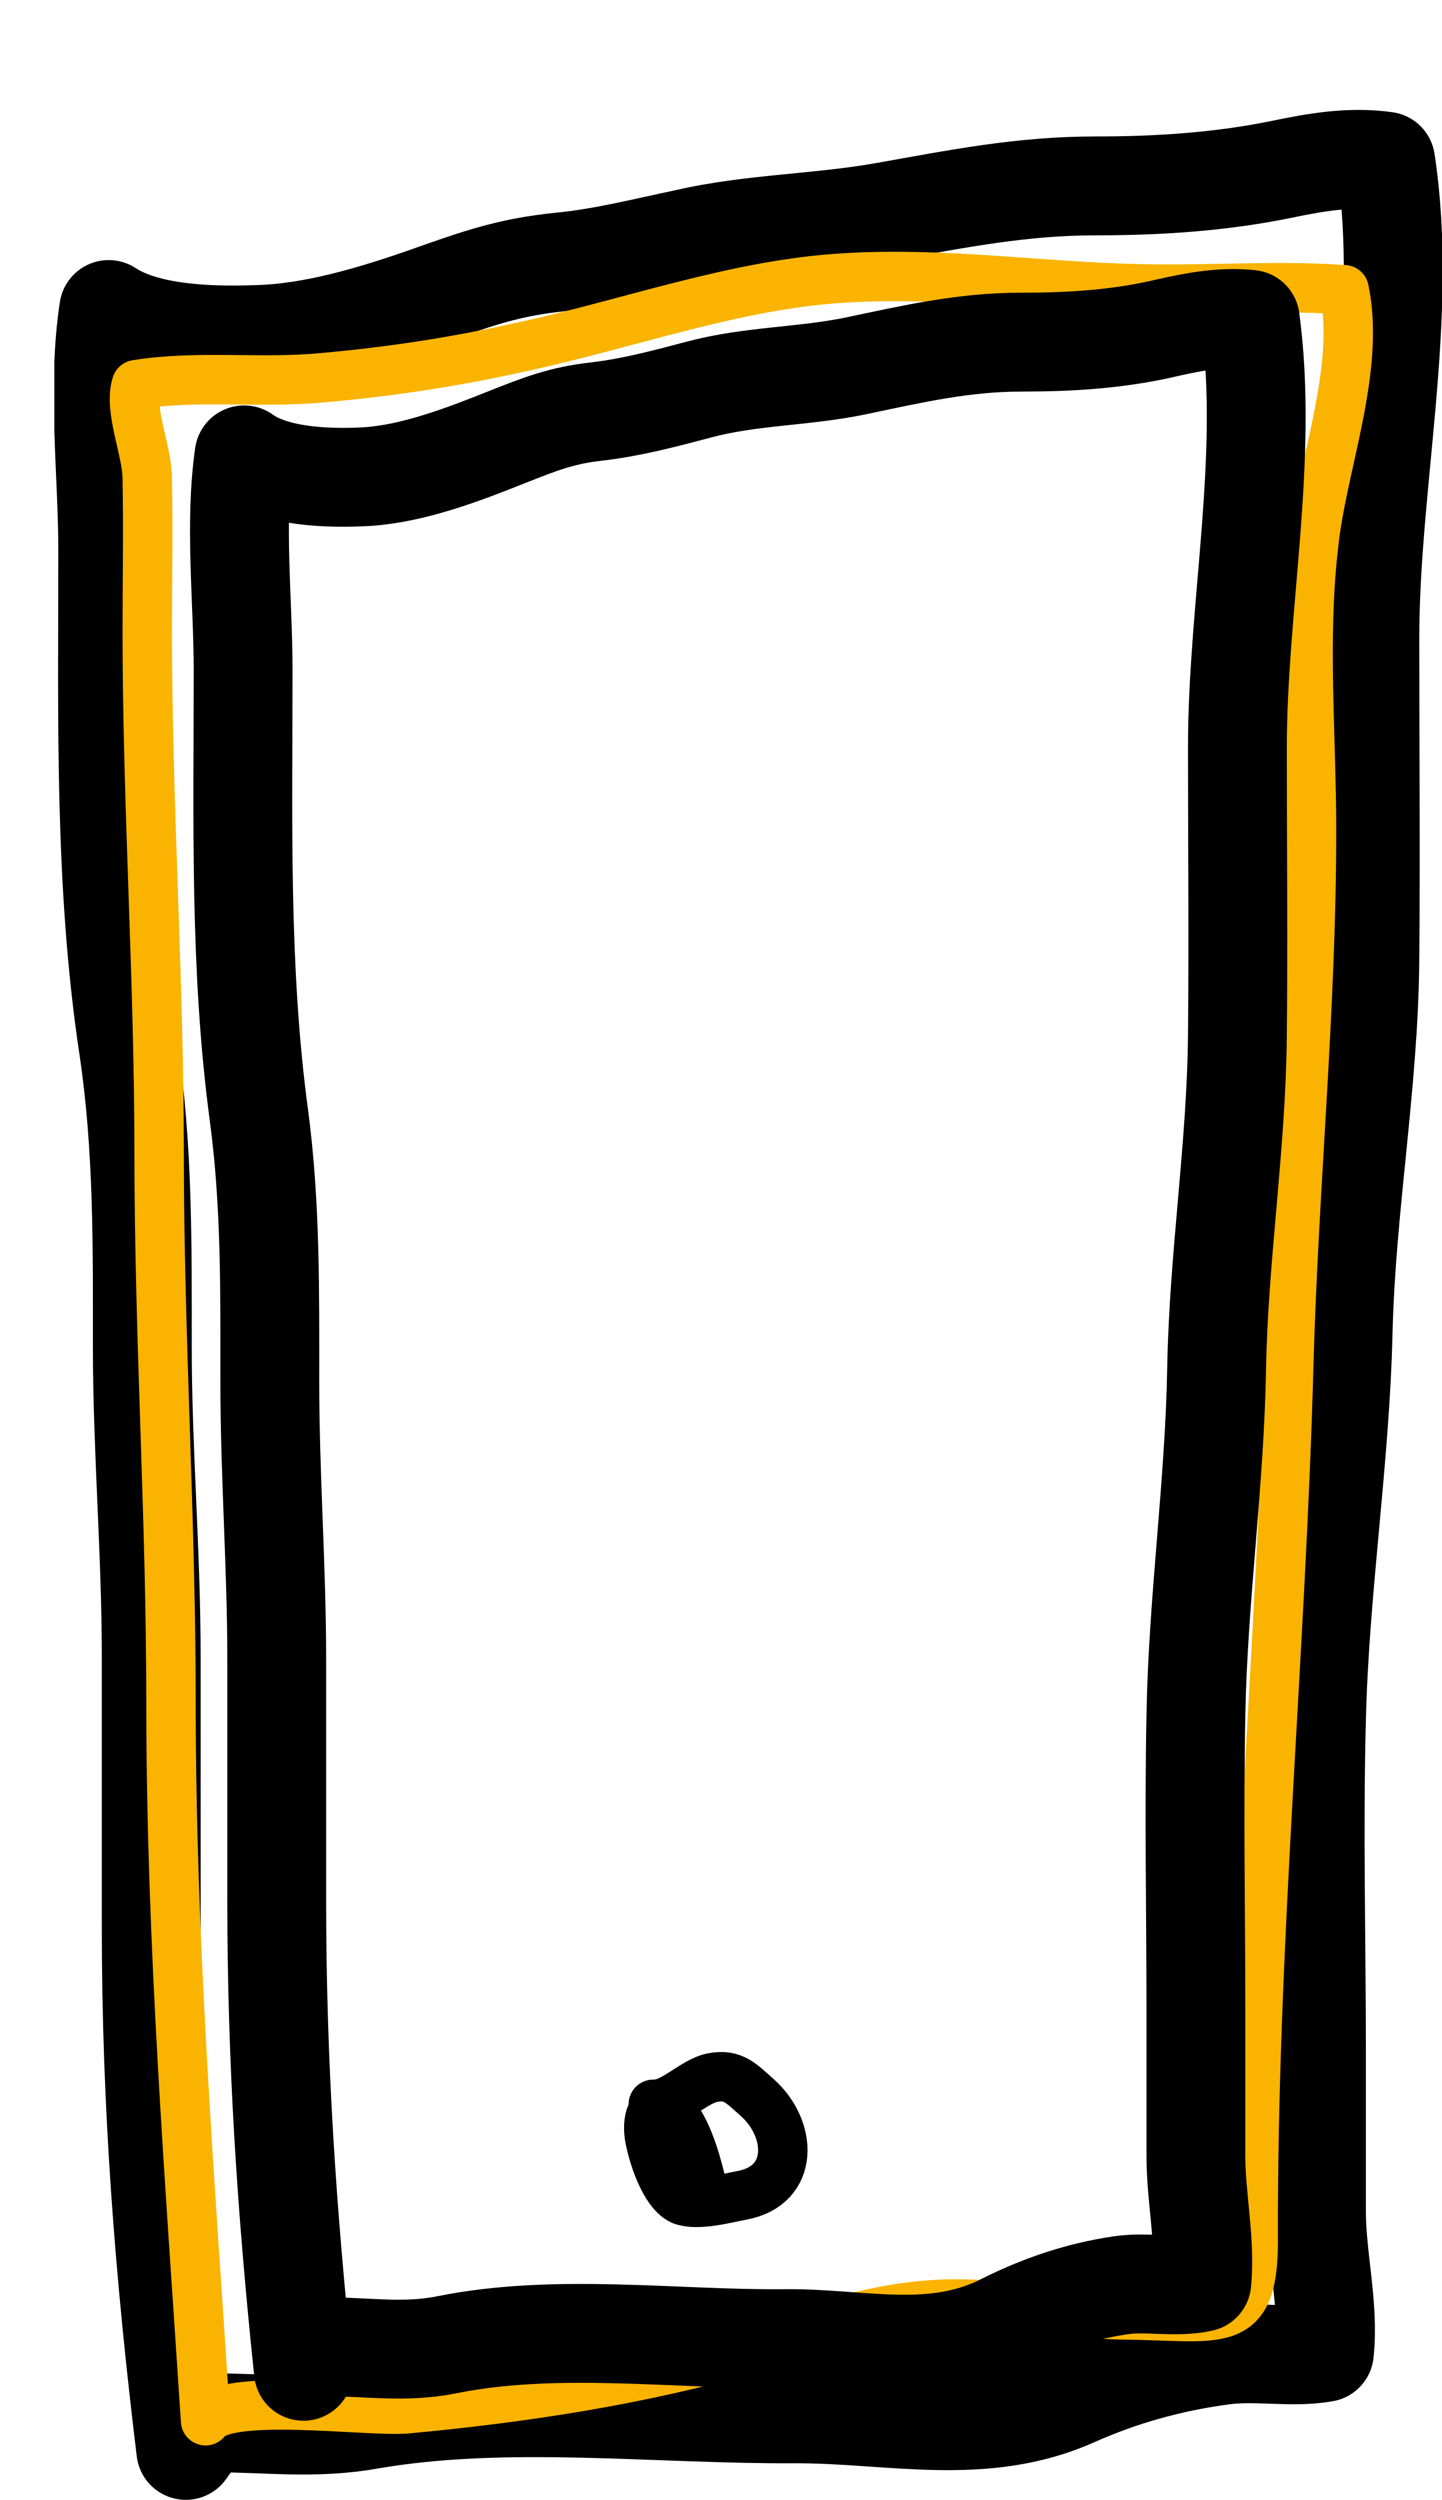
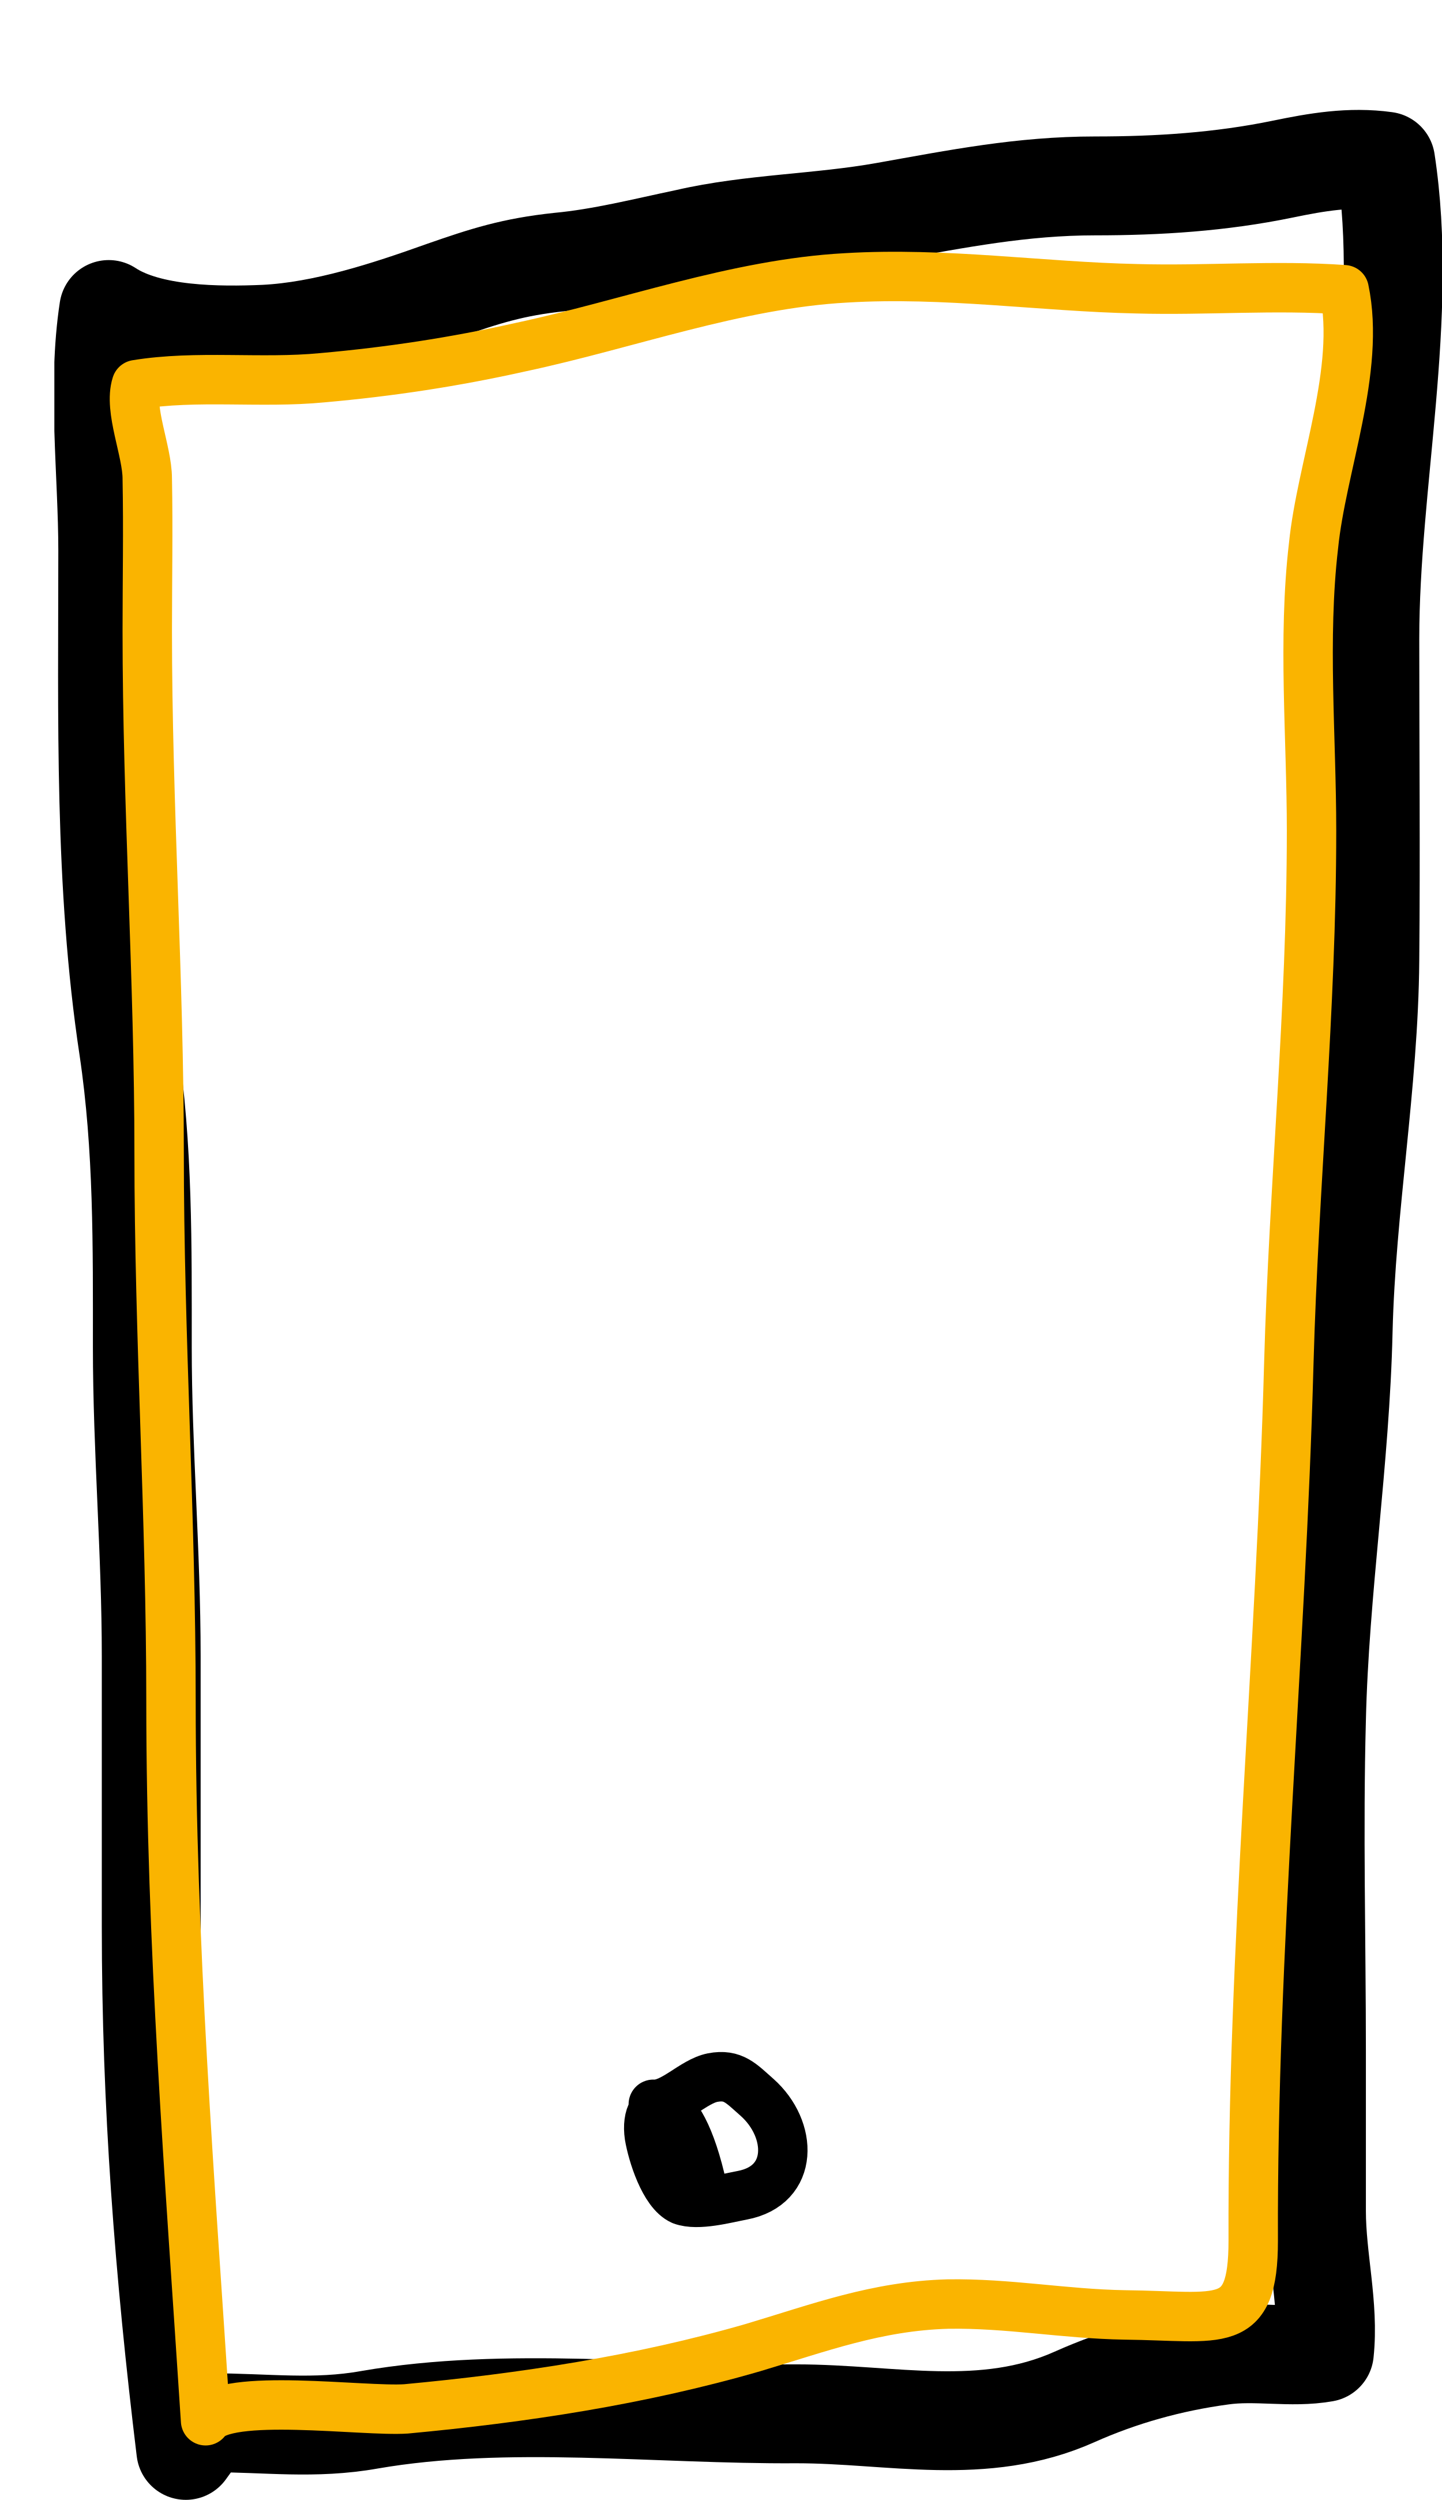
<svg xmlns="http://www.w3.org/2000/svg" xmlns:xlink="http://www.w3.org/1999/xlink" version="1.1" id="Calque_1" x="0px" y="0px" viewBox="0 0 14.59 25.28" style="enable-background:new 0 0 14.59 25.28;" xml:space="preserve">
  <style type="text/css">
	
		.st0{clip-path:url(#SVGID_00000089573382712919754100000010472708805968974213_);fill:none;stroke:#000000;stroke-linecap:round;stroke-linejoin:round;stroke-miterlimit:10;}
	
		.st1{clip-path:url(#SVGID_00000089573382712919754100000010472708805968974213_);fill:none;stroke:#FAB400;stroke-width:0.5;stroke-linecap:round;stroke-linejoin:round;stroke-miterlimit:10;}
	
		.st2{clip-path:url(#SVGID_00000089573382712919754100000010472708805968974213_);fill:none;stroke:#000000;stroke-width:0.5;stroke-linecap:round;stroke-linejoin:round;stroke-miterlimit:10;}
</style>
  <g>
    <defs>
      <rect id="SVGID_1_" x="0.55" y="1.11" width="14.05" height="24.17" />
    </defs>
    <clipPath id="SVGID_00000094618090955530715200000006786912677196133267_">
      <use xlink:href="#SVGID_1_" style="overflow:visible;" />
    </clipPath>
    <path style="clip-path:url(#SVGID_00000094618090955530715200000006786912677196133267_);fill:none;stroke:#000000;stroke-linecap:round;stroke-linejoin:round;stroke-miterlimit:10;" d="   M1.88,24.78c-0.22-1.81-0.35-3.49-0.35-5.3c0-0.91,0-1.82,0-2.73c0-1.05-0.09-2.09-0.09-3.13c0-1.02,0.01-2.01-0.14-3.02   C1.05,8.95,1.09,7.25,1.09,5.57c0-0.78-0.11-1.66,0.01-2.44C1.51,3.4,2.22,3.4,2.68,3.38c0.6-0.03,1.24-0.24,1.8-0.44   C4.91,2.79,5.19,2.7,5.66,2.65c0.43-0.04,0.86-0.15,1.29-0.24C7.6,2.26,8.29,2.26,8.96,2.14c0.73-0.13,1.38-0.26,2.12-0.26   c0.64,0,1.27-0.04,1.9-0.17c0.34-0.07,0.68-0.13,1.04-0.08c0.24,1.57-0.16,3.25-0.16,4.83c0,1.08,0.01,2.17,0,3.25   c-0.01,1.25-0.24,2.5-0.27,3.75c-0.03,1.31-0.24,2.62-0.27,3.93c-0.03,1.12,0,2.24,0,3.35c0,0.54,0,1.08,0,1.62   c0,0.48,0.13,0.96,0.08,1.43c-0.34,0.06-0.69-0.02-1.04,0.03c-0.52,0.07-1.02,0.21-1.49,0.42c-0.92,0.41-1.85,0.17-2.81,0.17   c-1.41,0.01-2.93-0.18-4.32,0.06c-0.56,0.1-1.04,0.03-1.62,0.03C2.06,24.52,2.07,24.52,1.88,24.78z" />
    <path style="clip-path:url(#SVGID_00000094618090955530715200000006786912677196133267_);fill:none;stroke:#FAB400;stroke-width:0.5;stroke-linecap:round;stroke-linejoin:round;stroke-miterlimit:10;" d="   M2.08,24.48c-0.16-2.46-0.35-4.82-0.35-7.28c0-1.85-0.12-3.69-0.12-5.54c0-1.76-0.12-3.52-0.12-5.28c0-0.51,0.01-1.02,0-1.54   c0-0.28-0.19-0.7-0.11-0.95c0.61-0.1,1.26-0.01,1.88-0.07C3.94,3.76,4.6,3.66,5.27,3.51c1.08-0.23,2.18-0.64,3.29-0.7   c1-0.06,1.98,0.09,2.94,0.11c0.7,0.02,1.4-0.04,2.1,0.01c0.17,0.81-0.23,1.79-0.31,2.59c-0.11,0.94-0.02,1.94-0.02,2.88   c0,1.81-0.18,3.59-0.23,5.39c-0.08,2.96-0.37,5.91-0.36,8.87c0,0.92-0.33,0.76-1.3,0.75c-0.61-0.01-1.18-0.12-1.79-0.11   c-0.72,0.02-1.3,0.24-1.97,0.44c-1.14,0.33-2.33,0.51-3.51,0.62C3.68,24.39,2.28,24.19,2.08,24.48z" />
-     <path style="clip-path:url(#SVGID_00000094618090955530715200000006786912677196133267_);fill:none;stroke:#000000;stroke-linecap:round;stroke-linejoin:round;stroke-miterlimit:10;" d="   M3.07,23.98C2.9,22.36,2.8,20.85,2.8,19.23c0-0.82,0-1.63,0-2.44c0-0.94-0.07-1.87-0.07-2.81c0-0.91,0.01-1.8-0.11-2.7   c-0.2-1.48-0.16-3-0.16-4.5c0-0.7-0.09-1.49,0.01-2.18c0.32,0.23,0.88,0.24,1.24,0.22C4.18,4.79,4.68,4.6,5.13,4.42   C5.46,4.29,5.68,4.2,6.05,4.16c0.34-0.04,0.68-0.13,1.02-0.22c0.52-0.14,1.06-0.13,1.59-0.24c0.57-0.12,1.09-0.24,1.67-0.24   c0.51,0,1-0.03,1.5-0.15c0.27-0.06,0.54-0.11,0.82-0.08c0.19,1.41-0.13,2.91-0.13,4.33c0,0.97,0.01,1.94,0,2.91   c-0.01,1.12-0.19,2.24-0.21,3.36c-0.02,1.18-0.19,2.35-0.21,3.52c-0.02,1,0,2,0,3c0,0.48,0,0.97,0,1.45c0,0.43,0.1,0.86,0.06,1.28   c-0.27,0.06-0.55-0.01-0.82,0.03c-0.41,0.06-0.8,0.19-1.18,0.38c-0.72,0.37-1.46,0.15-2.22,0.16c-1.11,0.01-2.31-0.16-3.41,0.06   c-0.44,0.09-0.82,0.02-1.28,0.02C3.22,23.74,3.22,23.74,3.07,23.98z" />
    <path style="clip-path:url(#SVGID_00000094618090955530715200000006786912677196133267_);fill:none;stroke:#000000;stroke-width:0.5;stroke-linecap:round;stroke-linejoin:round;stroke-miterlimit:10;" d="   M7.13,22.24c-0.24-0.29-0.42-0.61-0.52-0.96c0.2,0.01,0.4-0.23,0.6-0.27c0.21-0.04,0.29,0.06,0.45,0.2   c0.36,0.32,0.38,0.89-0.15,0.99c-0.16,0.03-0.45,0.11-0.61,0.05c-0.18-0.08-0.3-0.47-0.33-0.65C6.51,21.19,6.9,21.06,7.13,22.24z" />
  </g>
</svg>